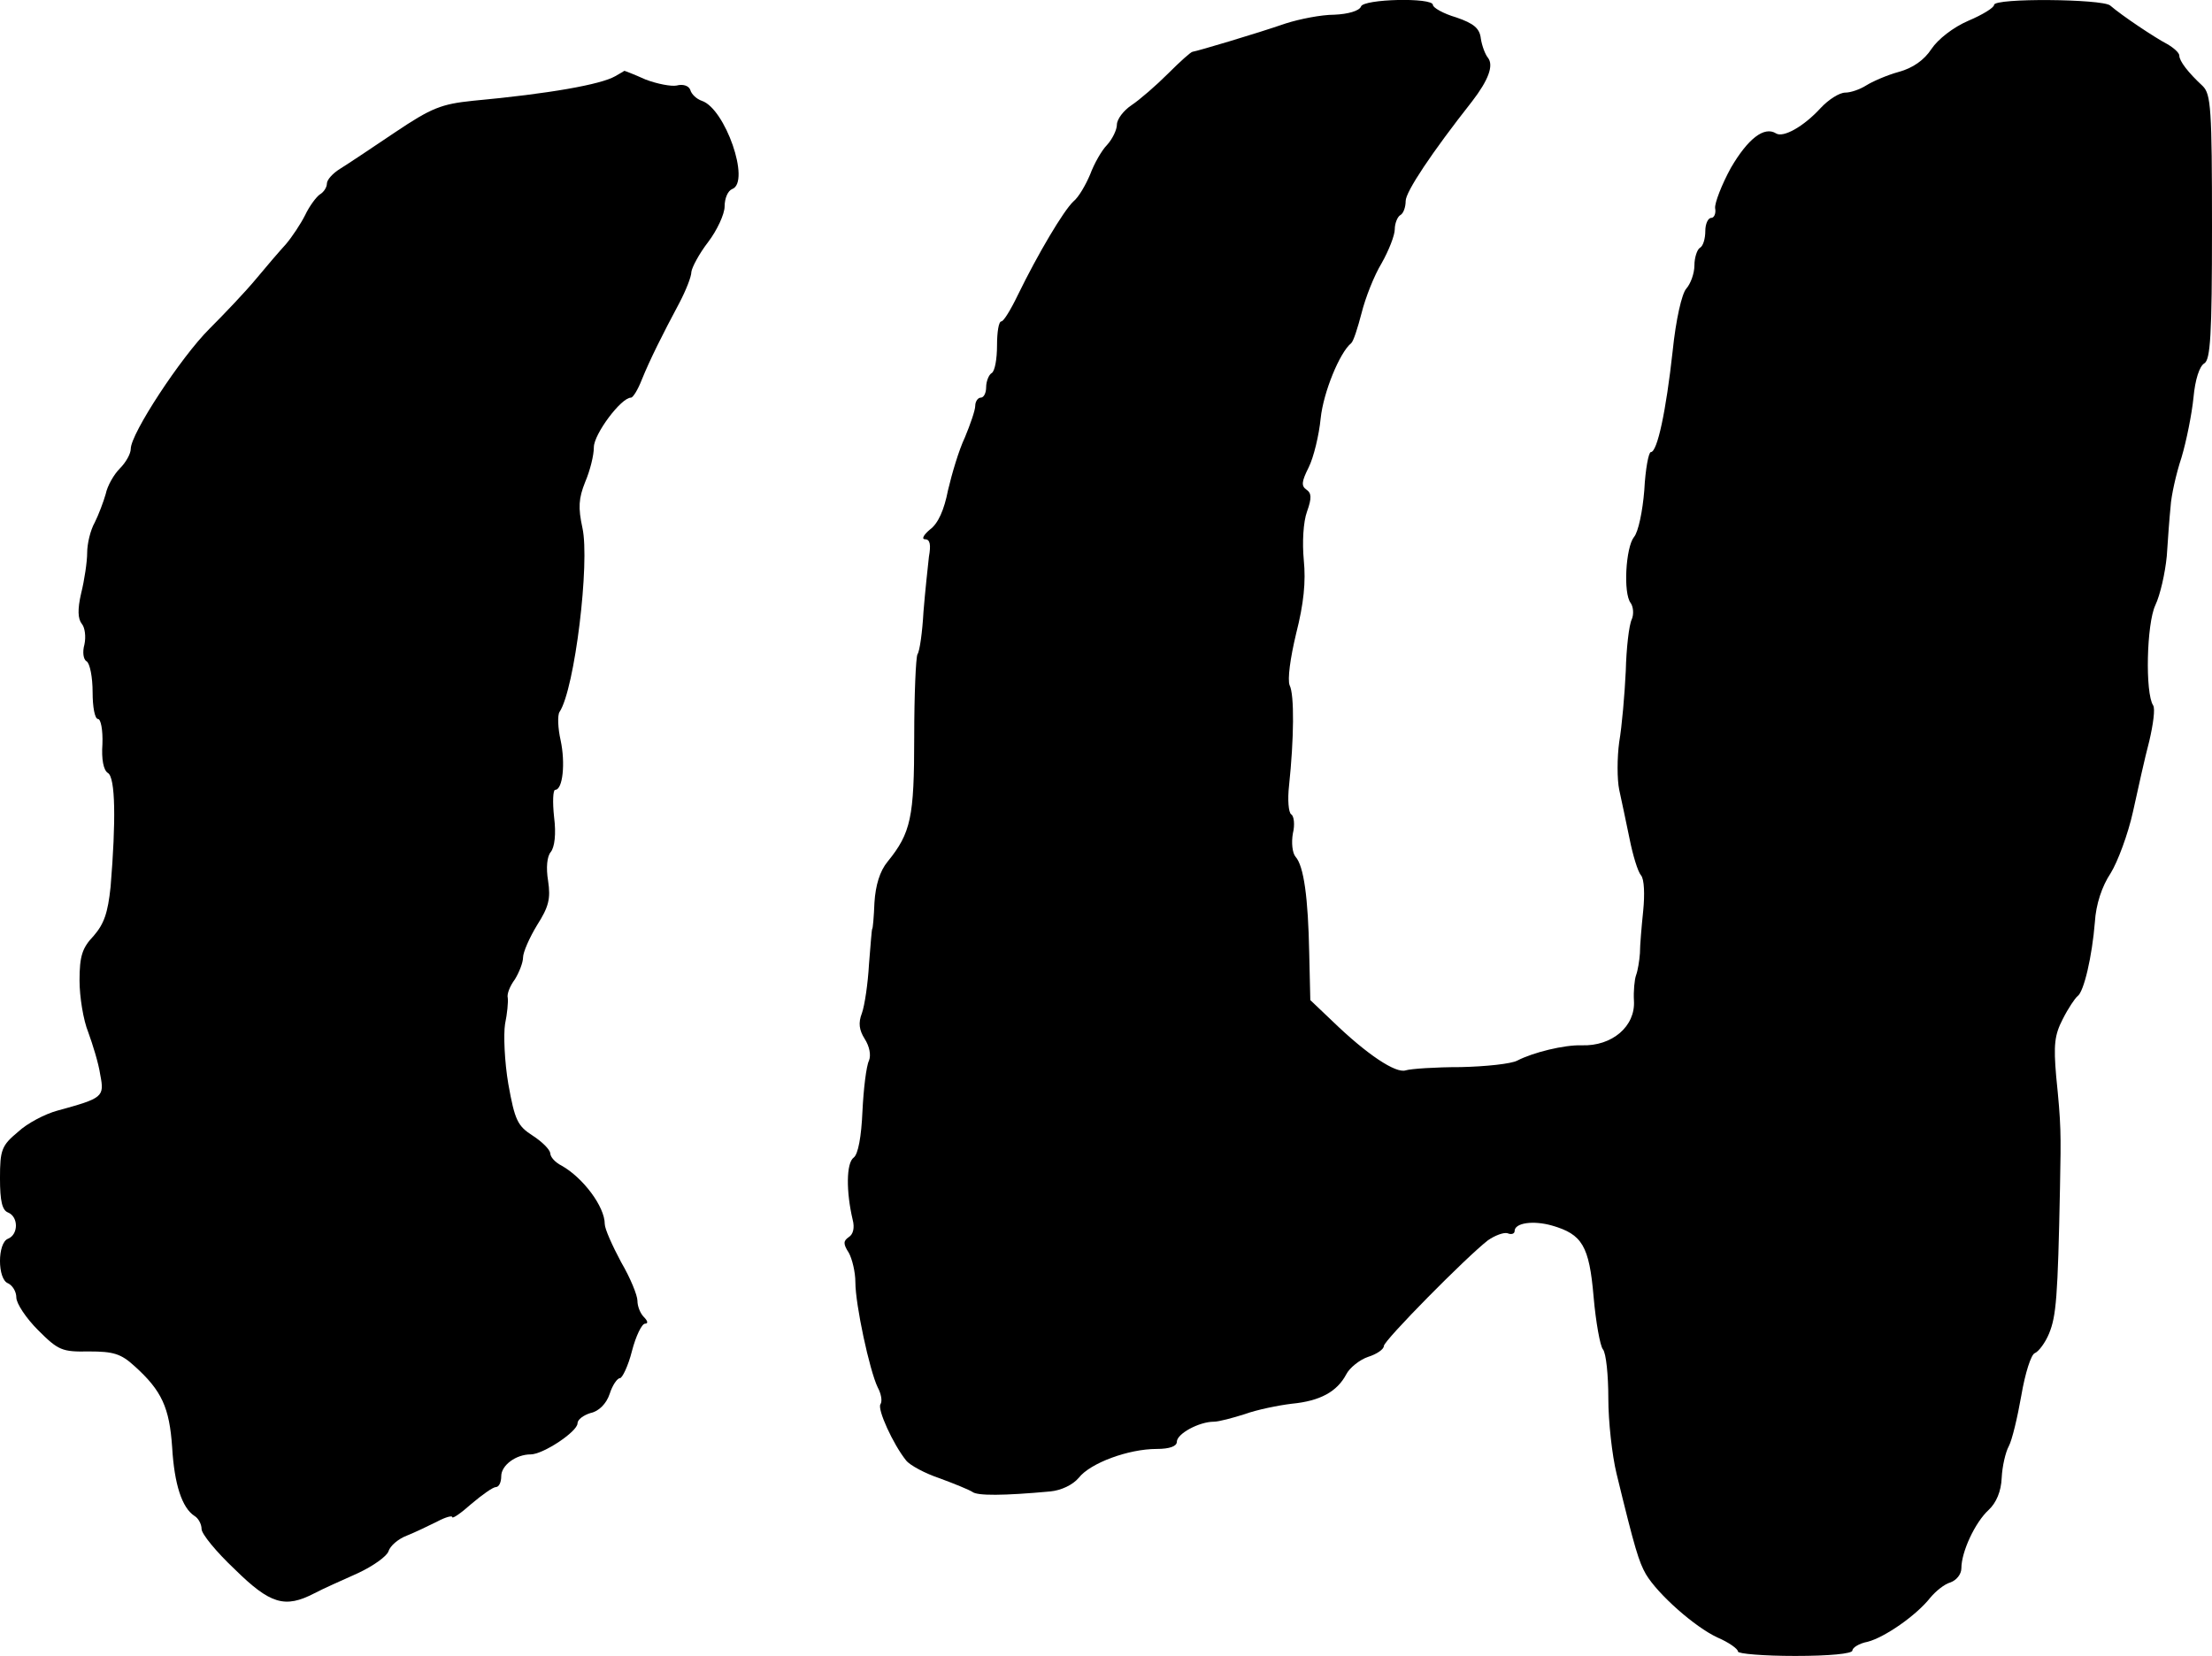
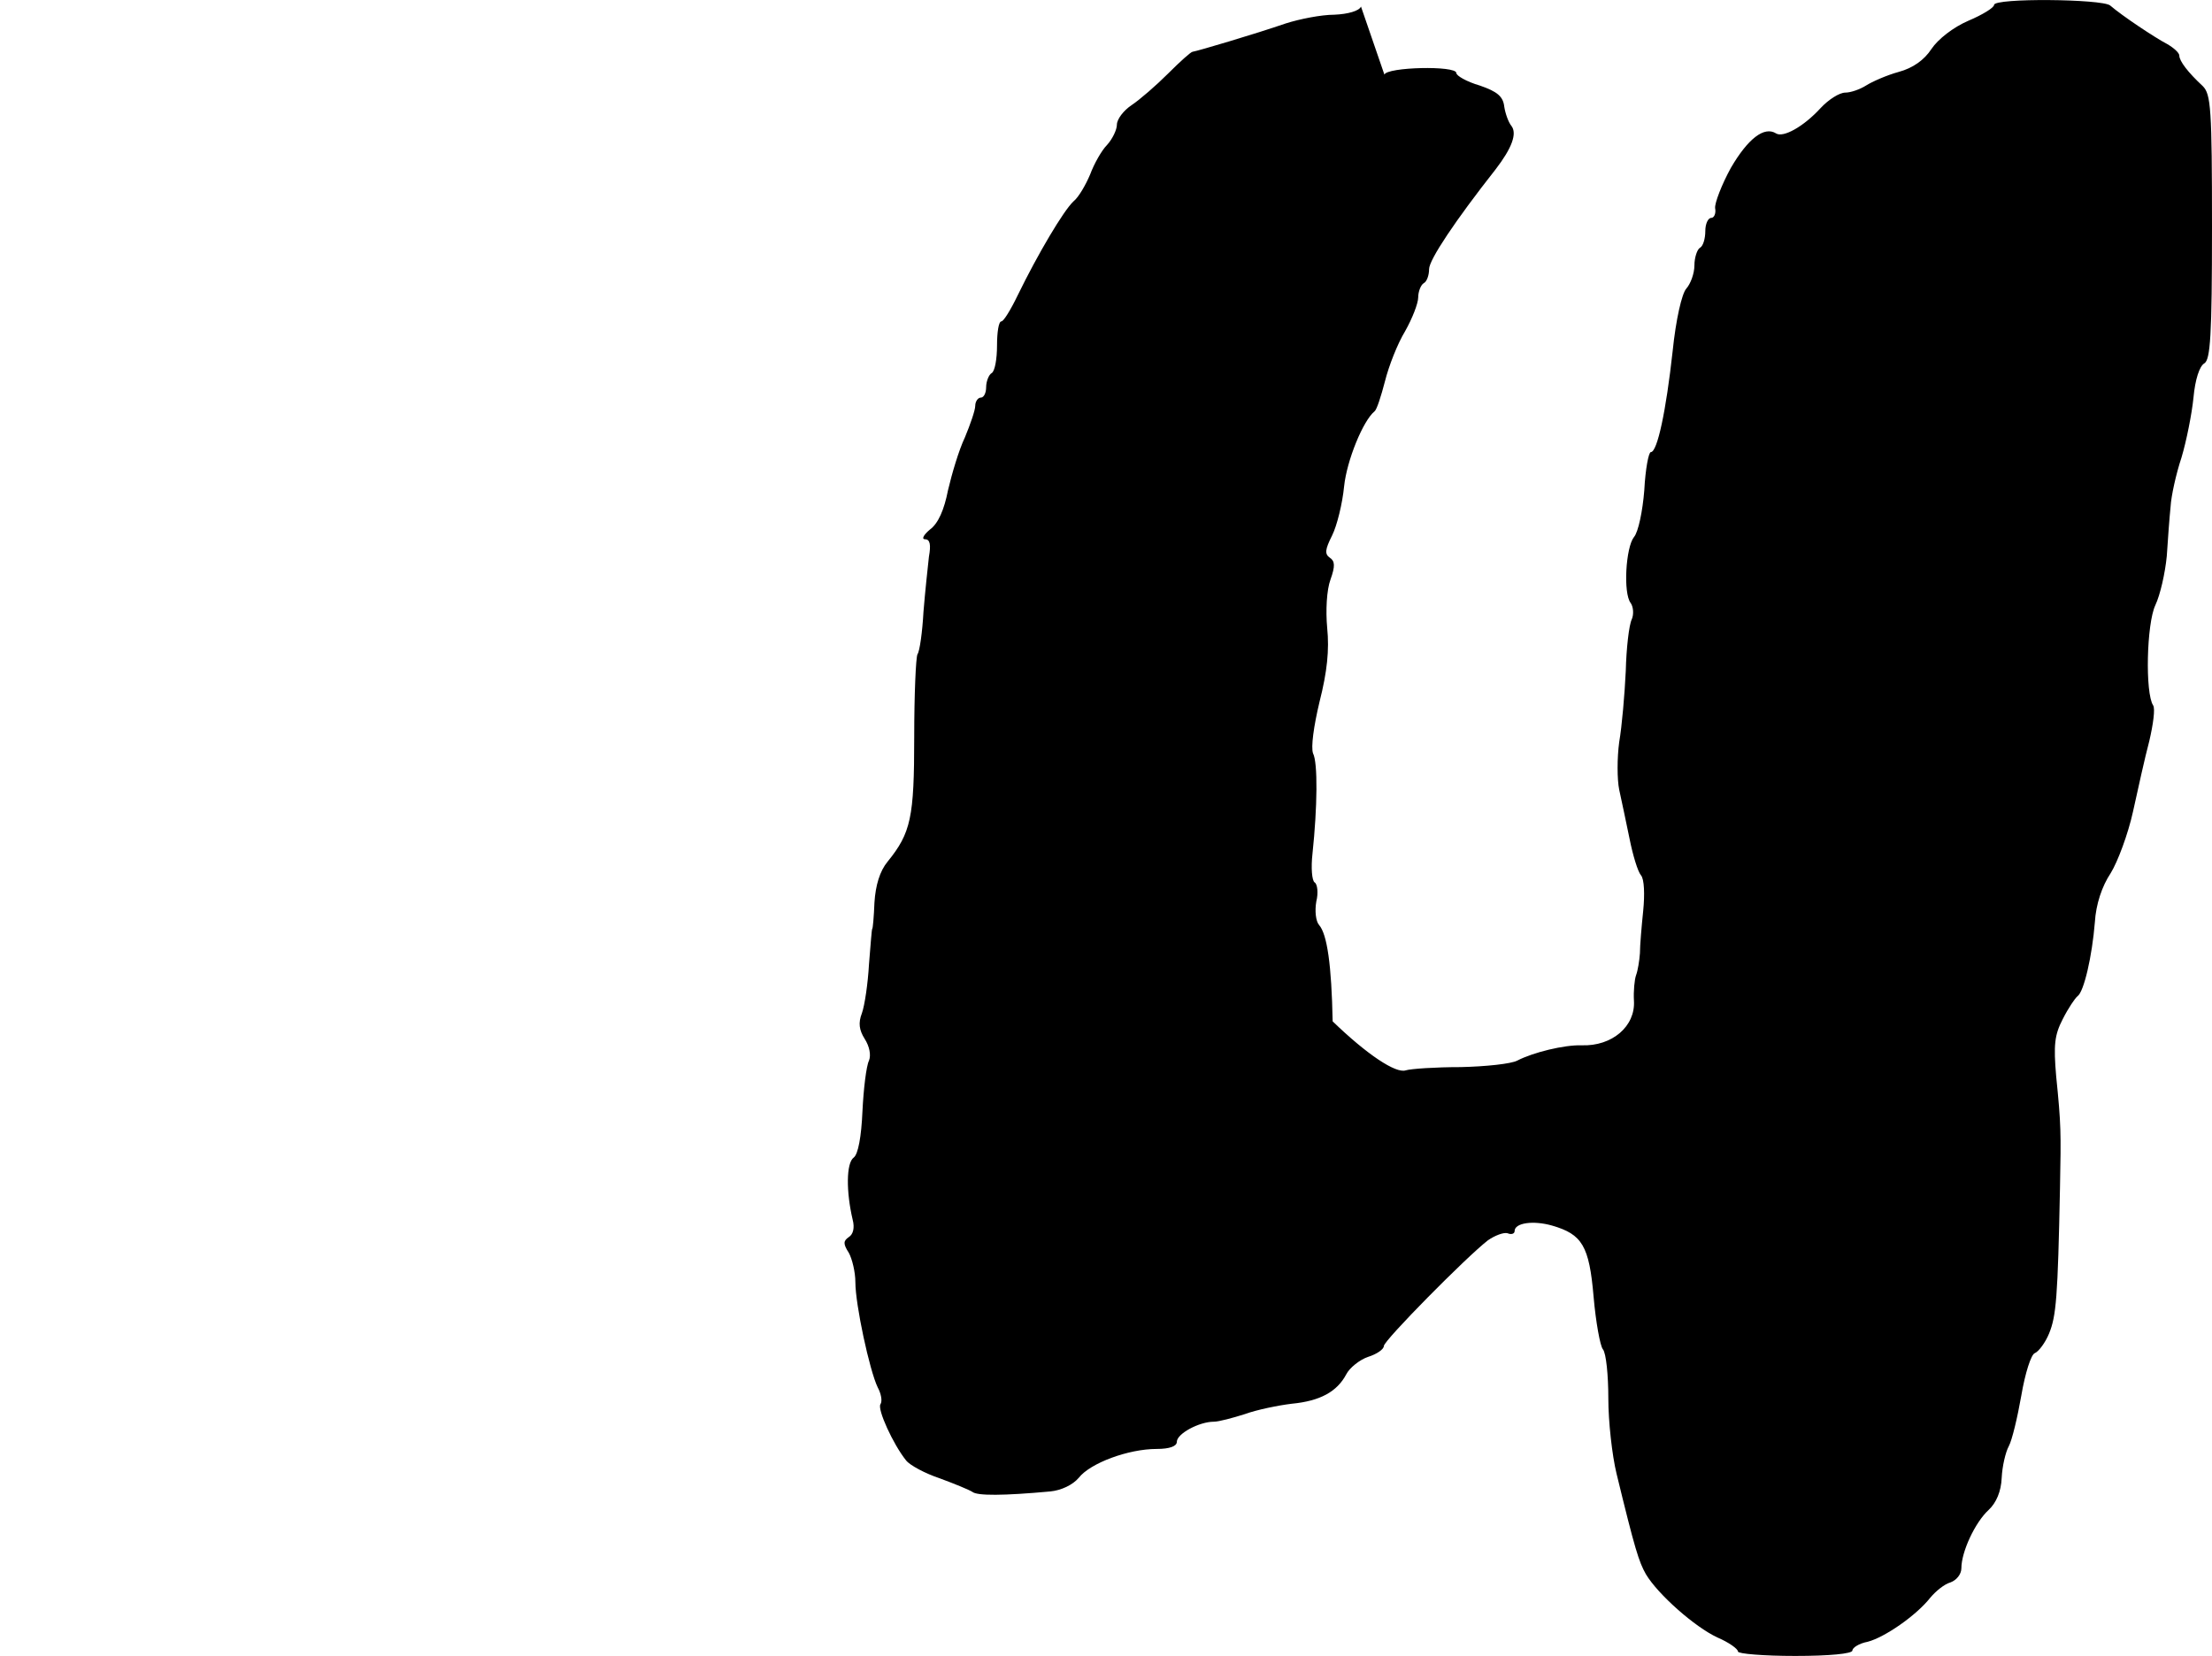
<svg xmlns="http://www.w3.org/2000/svg" version="1.0" width="406pt" height="304pt" viewBox="0 0 406 304" preserveAspectRatio="xMidYMid meet">
  <g transform="translate(0,304) scale(0.1,-0.1)" fill="#000000" stroke="none">
-     <path d="M2498 3028 c-3 -8 -24 -14 -49 -15 -24 0 -64 -8 -89 -16 -55 -19 -163 -51 -171 -52 -3 0 -23 -18 -45 -40 -22 -22 -52 -48 -67 -58 -15 -10 -27 -26 -27 -36 0 -9 -8 -26 -18 -37 -10 -10 -24 -35 -31 -54 -8 -19 -21 -42 -31 -50 -18 -17 -65 -96 -102 -172 -13 -27 -26 -48 -30 -48 -5 0 -8 -20 -8 -44 0 -25 -4 -48 -10 -51 -5 -3 -10 -15 -10 -26 0 -10 -4 -19 -10 -19 -5 0 -10 -7 -10 -15 0 -8 -9 -34 -19 -58 -11 -23 -24 -67 -31 -97 -7 -36 -18 -61 -33 -72 -12 -10 -16 -18 -9 -18 9 0 11 -10 7 -32 -2 -18 -7 -64 -10 -101 -2 -37 -7 -73 -11 -78 -3 -6 -6 -74 -6 -152 0 -148 -6 -176 -49 -229 -14 -17 -22 -43 -24 -75 -1 -26 -3 -48 -4 -48 -1 0 -3 -29 -6 -65 -2 -36 -8 -76 -13 -90 -7 -18 -5 -31 5 -47 9 -14 12 -30 8 -40 -5 -10 -10 -52 -12 -93 -2 -47 -8 -79 -16 -85 -14 -10 -14 -63 -2 -114 4 -15 1 -27 -7 -32 -10 -7 -11 -12 0 -29 6 -11 12 -35 12 -54 0 -41 26 -162 41 -193 6 -11 9 -25 5 -31 -6 -9 23 -73 47 -103 7 -9 35 -24 62 -33 27 -10 54 -21 60 -25 9 -7 56 -7 143 1 20 2 41 12 52 25 21 27 91 53 143 53 24 0 37 5 37 13 0 15 41 37 68 37 9 0 35 7 57 14 22 8 61 16 86 19 52 5 83 22 100 54 6 12 25 27 40 32 16 5 29 14 29 20 0 10 151 163 191 194 13 9 29 15 36 13 7 -3 13 -1 13 4 0 15 34 20 69 10 55 -16 68 -37 76 -131 4 -46 12 -90 17 -96 6 -7 10 -48 10 -90 0 -43 7 -105 15 -138 34 -140 41 -162 54 -185 22 -37 90 -97 131 -116 21 -9 38 -21 38 -26 0 -4 47 -8 105 -8 62 0 105 4 105 10 0 5 12 13 28 16 31 8 89 48 115 81 10 12 26 25 37 28 11 4 20 15 20 26 0 30 25 84 50 107 14 13 23 34 24 59 1 21 7 47 13 58 6 11 16 53 23 93 7 41 18 76 25 78 7 3 19 19 26 36 13 32 16 65 20 268 2 102 2 115 -7 204 -5 58 -3 76 12 105 10 20 23 39 27 42 12 8 27 74 32 136 2 33 13 66 29 90 13 21 32 72 41 113 9 41 22 100 30 130 7 30 11 59 7 65 -15 23 -12 150 4 184 9 19 18 59 21 90 2 31 5 72 7 91 1 19 10 60 20 90 9 30 19 80 22 110 3 33 11 58 20 63 11 7 14 50 14 250 0 218 -2 244 -17 259 -27 25 -43 46 -43 56 0 5 -10 14 -22 21 -23 12 -83 52 -105 71 -15 12 -213 14 -213 1 0 -5 -21 -18 -47 -29 -28 -12 -56 -34 -68 -52 -13 -20 -34 -35 -60 -42 -22 -6 -49 -18 -60 -25 -11 -7 -28 -13 -38 -13 -11 0 -31 -13 -45 -28 -32 -35 -69 -55 -82 -47 -22 14 -52 -10 -83 -63 -17 -31 -30 -65 -29 -74 2 -10 -2 -18 -7 -18 -6 0 -11 -11 -11 -24 0 -14 -4 -28 -10 -31 -5 -3 -10 -18 -10 -32 0 -15 -7 -34 -15 -43 -8 -9 -19 -56 -25 -115 -12 -109 -28 -185 -40 -185 -4 0 -10 -31 -12 -70 -3 -38 -11 -77 -19 -86 -15 -19 -20 -103 -6 -121 5 -7 6 -21 2 -30 -5 -10 -10 -53 -11 -95 -2 -42 -7 -101 -12 -130 -4 -29 -4 -69 0 -88 4 -19 13 -60 19 -90 6 -30 15 -60 21 -67 6 -7 7 -35 4 -65 -3 -29 -6 -64 -6 -78 -1 -14 -4 -32 -7 -40 -3 -8 -5 -30 -4 -47 3 -47 -40 -84 -96 -82 -32 1 -89 -13 -118 -28 -11 -6 -58 -11 -104 -12 -46 0 -91 -3 -101 -6 -18 -6 -71 29 -134 90 l-41 39 -2 86 c-2 103 -10 160 -25 177 -6 7 -8 26 -5 43 4 16 2 32 -3 35 -5 3 -7 27 -4 53 9 85 10 167 1 184 -4 11 1 49 12 95 14 55 18 95 14 135 -3 32 -1 70 6 89 9 25 8 34 -1 40 -10 7 -9 15 4 41 9 18 19 59 22 90 5 48 35 121 56 138 4 3 12 28 19 55 7 28 23 69 37 92 13 23 24 51 24 62 0 11 5 23 10 26 6 3 10 15 10 26 0 17 48 89 122 183 30 39 40 66 29 80 -5 6 -11 22 -13 35 -2 19 -13 28 -45 39 -24 7 -43 18 -43 23 0 14 -128 11 -132 -3z" />
-     <path d="M1129 2900 c-26 -15 -120 -32 -261 -45 -58 -6 -76 -13 -143 -58 -43 -29 -88 -59 -101 -67 -13 -8 -24 -20 -24 -27 0 -7 -6 -16 -13 -20 -6 -4 -19 -21 -27 -38 -8 -16 -24 -40 -35 -53 -11 -12 -36 -41 -55 -64 -19 -23 -58 -64 -86 -92 -52 -52 -144 -192 -144 -220 0 -9 -9 -25 -20 -36 -11 -11 -23 -32 -26 -47 -4 -14 -13 -38 -20 -52 -8 -14 -14 -39 -14 -56 0 -16 -5 -50 -11 -74 -7 -30 -6 -47 1 -56 6 -7 8 -24 5 -38 -4 -14 -2 -28 4 -31 6 -4 11 -29 11 -57 0 -27 4 -49 10 -49 5 0 9 -20 8 -46 -2 -28 2 -48 10 -53 14 -8 15 -88 5 -209 -5 -48 -12 -68 -31 -90 -21 -22 -26 -37 -26 -82 0 -30 7 -73 16 -95 8 -22 19 -57 22 -78 8 -41 5 -43 -79 -66 -22 -6 -55 -23 -72 -39 -30 -25 -33 -33 -33 -85 0 -42 4 -59 15 -63 19 -8 19 -40 0 -48 -20 -7 -20 -75 0 -82 8 -4 15 -15 15 -26 0 -11 18 -38 40 -60 37 -37 44 -40 93 -39 45 0 59 -4 84 -27 50 -45 64 -76 69 -149 4 -68 18 -111 41 -126 7 -4 13 -15 13 -24 0 -9 27 -42 61 -74 65 -64 92 -72 146 -44 15 8 51 24 80 37 28 13 53 31 56 40 3 10 18 23 34 29 15 6 40 18 56 26 15 8 27 11 27 8 0 -4 16 7 35 24 20 17 40 31 45 31 6 0 10 9 10 20 0 20 27 40 54 40 23 0 86 42 86 57 0 7 11 15 24 19 15 3 29 17 35 35 5 16 14 29 19 29 4 0 15 22 22 50 7 27 18 50 24 50 6 0 5 5 -2 12 -7 7 -12 20 -12 30 0 10 -13 42 -30 71 -16 30 -30 61 -30 70 0 32 -40 85 -79 107 -12 6 -21 16 -21 23 -1 7 -15 21 -32 32 -28 18 -33 28 -45 95 -7 41 -9 91 -6 110 4 19 6 41 5 48 -2 7 4 22 13 34 8 13 15 31 15 40 0 10 12 37 26 60 21 33 25 48 20 81 -4 24 -2 45 5 53 7 9 10 33 6 64 -3 28 -2 50 2 50 14 0 19 49 10 91 -5 22 -6 46 -2 52 28 42 56 275 42 338 -8 37 -7 54 5 84 9 21 16 49 16 64 0 24 50 91 68 91 4 0 13 15 20 33 15 37 38 83 69 141 12 23 22 48 22 57 1 8 14 33 31 55 16 21 30 51 30 65 0 15 6 29 14 32 34 13 -13 148 -56 162 -9 3 -19 12 -21 20 -3 8 -14 11 -25 8 -10 -2 -36 3 -57 11 -20 9 -38 16 -39 16 0 0 -8 -5 -17 -10z" />
+     <path d="M2498 3028 c-3 -8 -24 -14 -49 -15 -24 0 -64 -8 -89 -16 -55 -19 -163 -51 -171 -52 -3 0 -23 -18 -45 -40 -22 -22 -52 -48 -67 -58 -15 -10 -27 -26 -27 -36 0 -9 -8 -26 -18 -37 -10 -10 -24 -35 -31 -54 -8 -19 -21 -42 -31 -50 -18 -17 -65 -96 -102 -172 -13 -27 -26 -48 -30 -48 -5 0 -8 -20 -8 -44 0 -25 -4 -48 -10 -51 -5 -3 -10 -15 -10 -26 0 -10 -4 -19 -10 -19 -5 0 -10 -7 -10 -15 0 -8 -9 -34 -19 -58 -11 -23 -24 -67 -31 -97 -7 -36 -18 -61 -33 -72 -12 -10 -16 -18 -9 -18 9 0 11 -10 7 -32 -2 -18 -7 -64 -10 -101 -2 -37 -7 -73 -11 -78 -3 -6 -6 -74 -6 -152 0 -148 -6 -176 -49 -229 -14 -17 -22 -43 -24 -75 -1 -26 -3 -48 -4 -48 -1 0 -3 -29 -6 -65 -2 -36 -8 -76 -13 -90 -7 -18 -5 -31 5 -47 9 -14 12 -30 8 -40 -5 -10 -10 -52 -12 -93 -2 -47 -8 -79 -16 -85 -14 -10 -14 -63 -2 -114 4 -15 1 -27 -7 -32 -10 -7 -11 -12 0 -29 6 -11 12 -35 12 -54 0 -41 26 -162 41 -193 6 -11 9 -25 5 -31 -6 -9 23 -73 47 -103 7 -9 35 -24 62 -33 27 -10 54 -21 60 -25 9 -7 56 -7 143 1 20 2 41 12 52 25 21 27 91 53 143 53 24 0 37 5 37 13 0 15 41 37 68 37 9 0 35 7 57 14 22 8 61 16 86 19 52 5 83 22 100 54 6 12 25 27 40 32 16 5 29 14 29 20 0 10 151 163 191 194 13 9 29 15 36 13 7 -3 13 -1 13 4 0 15 34 20 69 10 55 -16 68 -37 76 -131 4 -46 12 -90 17 -96 6 -7 10 -48 10 -90 0 -43 7 -105 15 -138 34 -140 41 -162 54 -185 22 -37 90 -97 131 -116 21 -9 38 -21 38 -26 0 -4 47 -8 105 -8 62 0 105 4 105 10 0 5 12 13 28 16 31 8 89 48 115 81 10 12 26 25 37 28 11 4 20 15 20 26 0 30 25 84 50 107 14 13 23 34 24 59 1 21 7 47 13 58 6 11 16 53 23 93 7 41 18 76 25 78 7 3 19 19 26 36 13 32 16 65 20 268 2 102 2 115 -7 204 -5 58 -3 76 12 105 10 20 23 39 27 42 12 8 27 74 32 136 2 33 13 66 29 90 13 21 32 72 41 113 9 41 22 100 30 130 7 30 11 59 7 65 -15 23 -12 150 4 184 9 19 18 59 21 90 2 31 5 72 7 91 1 19 10 60 20 90 9 30 19 80 22 110 3 33 11 58 20 63 11 7 14 50 14 250 0 218 -2 244 -17 259 -27 25 -43 46 -43 56 0 5 -10 14 -22 21 -23 12 -83 52 -105 71 -15 12 -213 14 -213 1 0 -5 -21 -18 -47 -29 -28 -12 -56 -34 -68 -52 -13 -20 -34 -35 -60 -42 -22 -6 -49 -18 -60 -25 -11 -7 -28 -13 -38 -13 -11 0 -31 -13 -45 -28 -32 -35 -69 -55 -82 -47 -22 14 -52 -10 -83 -63 -17 -31 -30 -65 -29 -74 2 -10 -2 -18 -7 -18 -6 0 -11 -11 -11 -24 0 -14 -4 -28 -10 -31 -5 -3 -10 -18 -10 -32 0 -15 -7 -34 -15 -43 -8 -9 -19 -56 -25 -115 -12 -109 -28 -185 -40 -185 -4 0 -10 -31 -12 -70 -3 -38 -11 -77 -19 -86 -15 -19 -20 -103 -6 -121 5 -7 6 -21 2 -30 -5 -10 -10 -53 -11 -95 -2 -42 -7 -101 -12 -130 -4 -29 -4 -69 0 -88 4 -19 13 -60 19 -90 6 -30 15 -60 21 -67 6 -7 7 -35 4 -65 -3 -29 -6 -64 -6 -78 -1 -14 -4 -32 -7 -40 -3 -8 -5 -30 -4 -47 3 -47 -40 -84 -96 -82 -32 1 -89 -13 -118 -28 -11 -6 -58 -11 -104 -12 -46 0 -91 -3 -101 -6 -18 -6 -71 29 -134 90 c-2 103 -10 160 -25 177 -6 7 -8 26 -5 43 4 16 2 32 -3 35 -5 3 -7 27 -4 53 9 85 10 167 1 184 -4 11 1 49 12 95 14 55 18 95 14 135 -3 32 -1 70 6 89 9 25 8 34 -1 40 -10 7 -9 15 4 41 9 18 19 59 22 90 5 48 35 121 56 138 4 3 12 28 19 55 7 28 23 69 37 92 13 23 24 51 24 62 0 11 5 23 10 26 6 3 10 15 10 26 0 17 48 89 122 183 30 39 40 66 29 80 -5 6 -11 22 -13 35 -2 19 -13 28 -45 39 -24 7 -43 18 -43 23 0 14 -128 11 -132 -3z" />
  </g>
</svg>